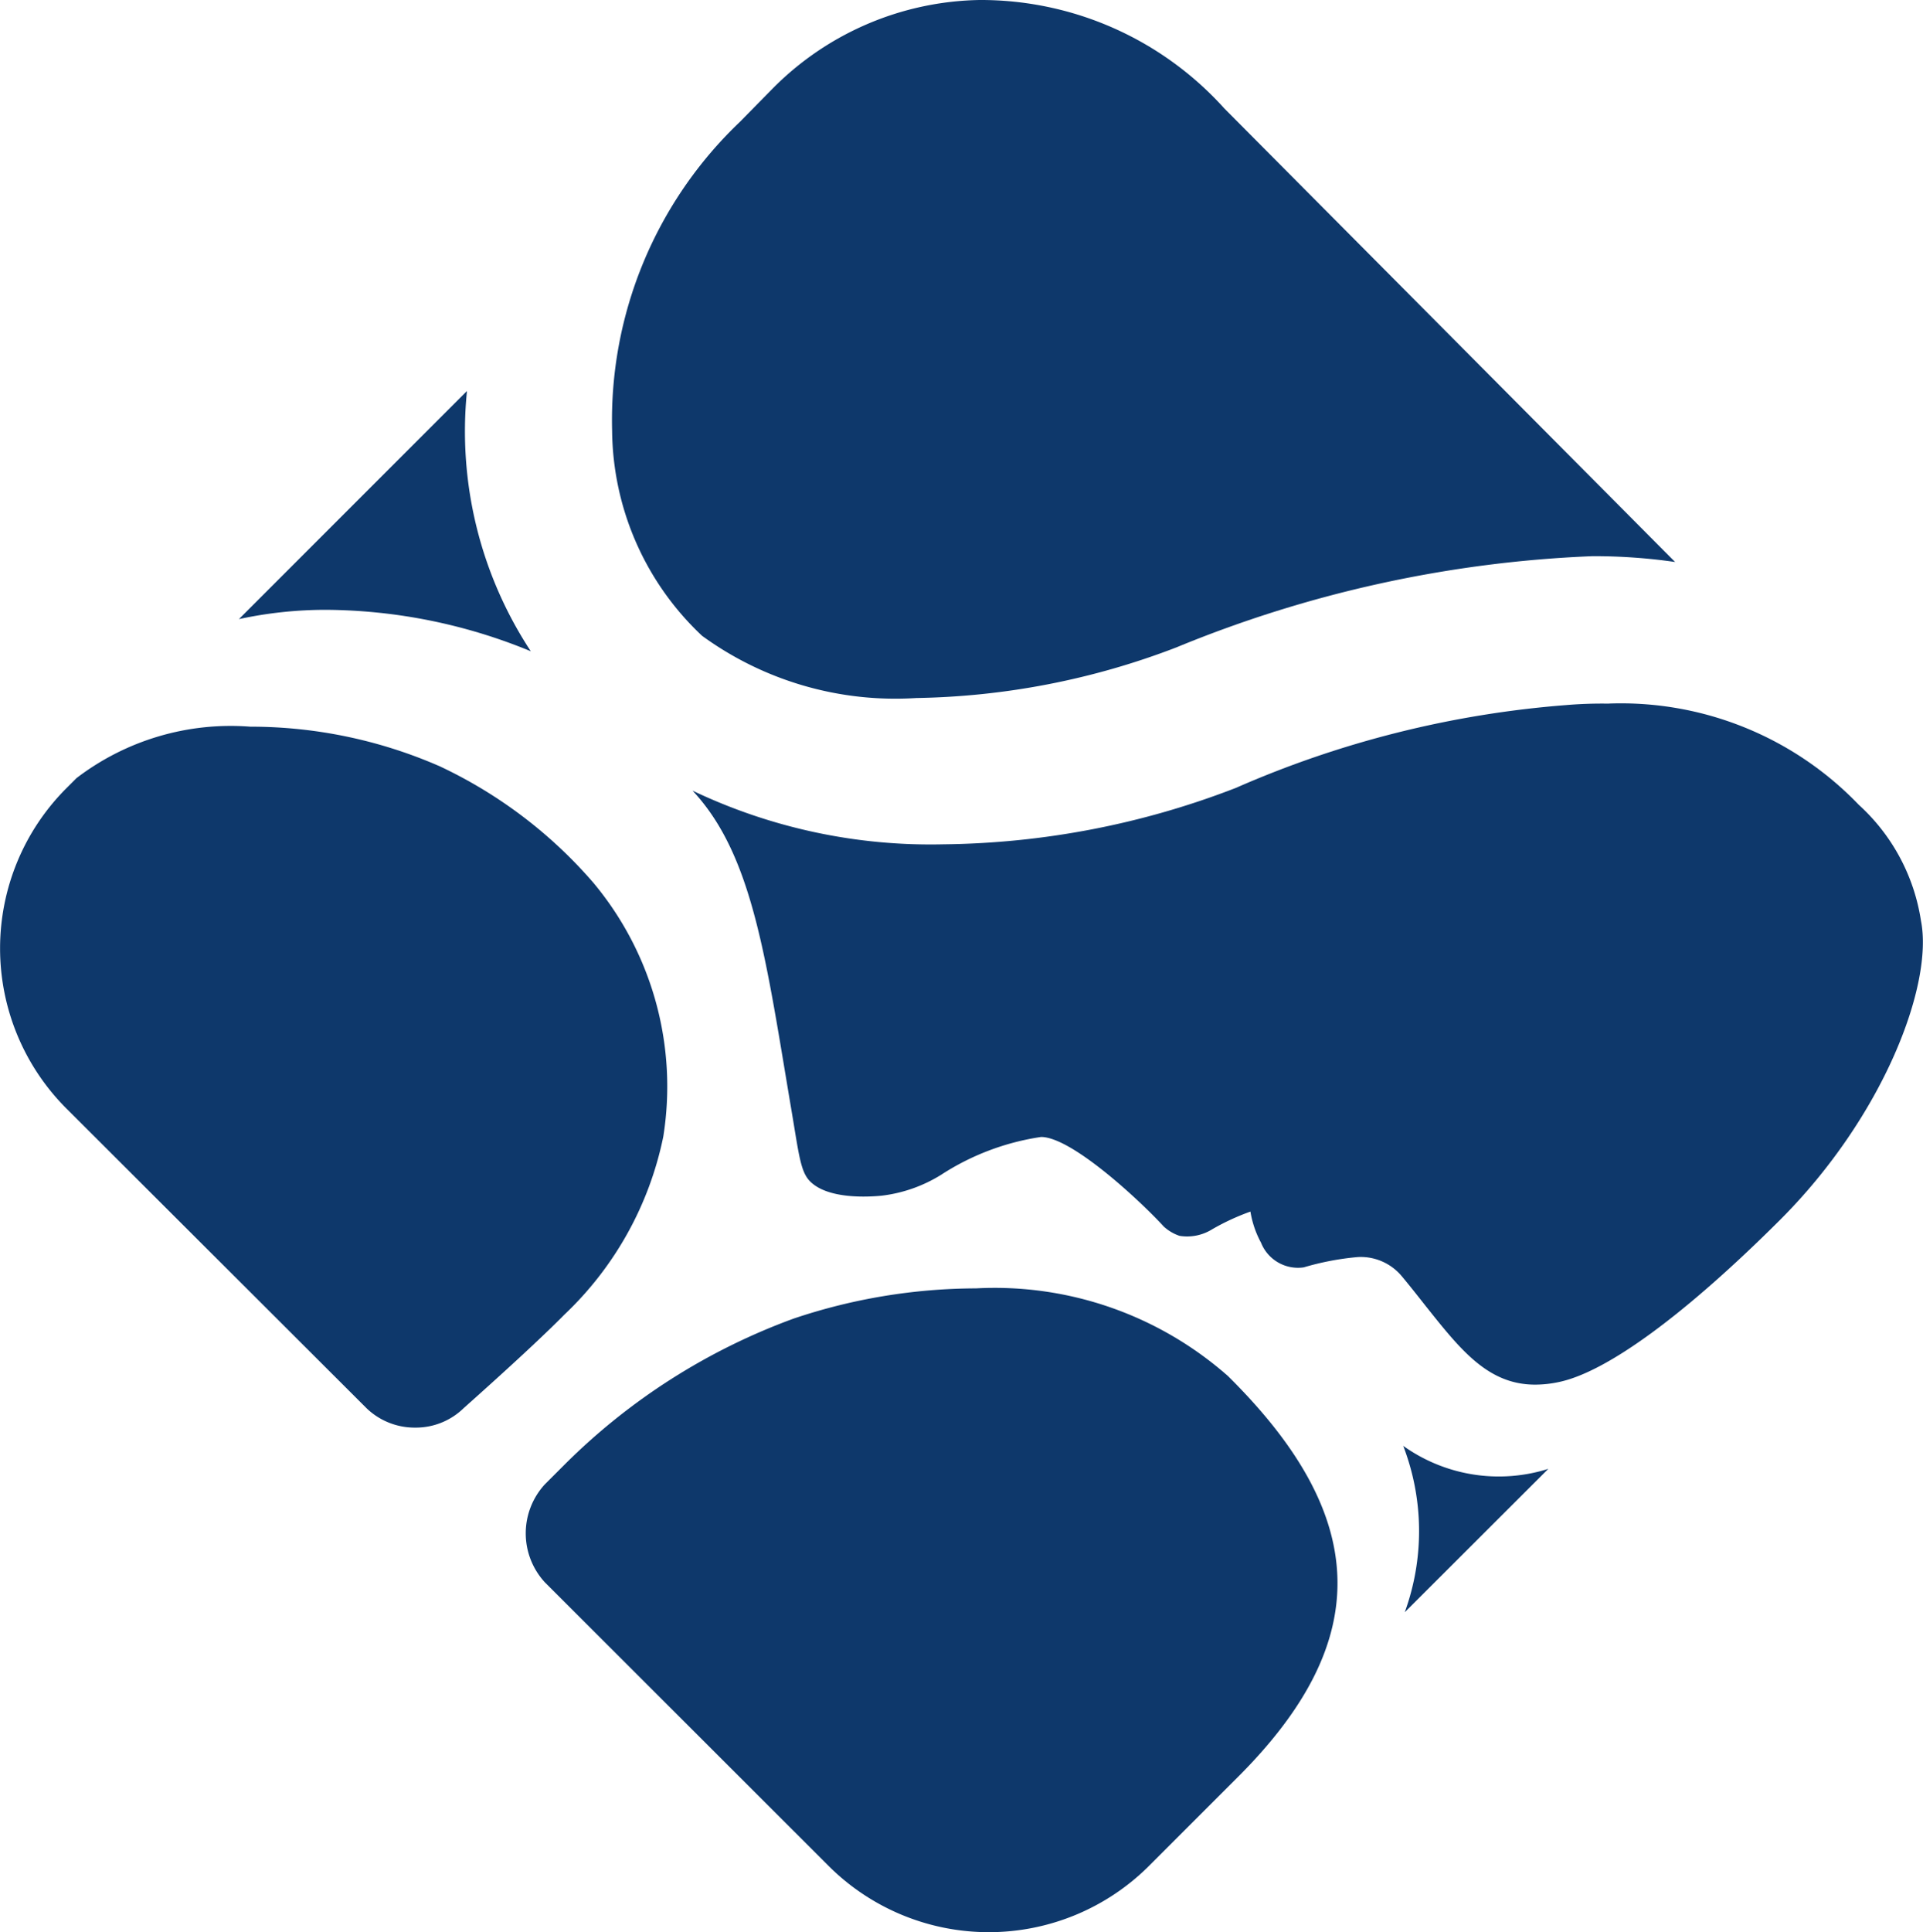
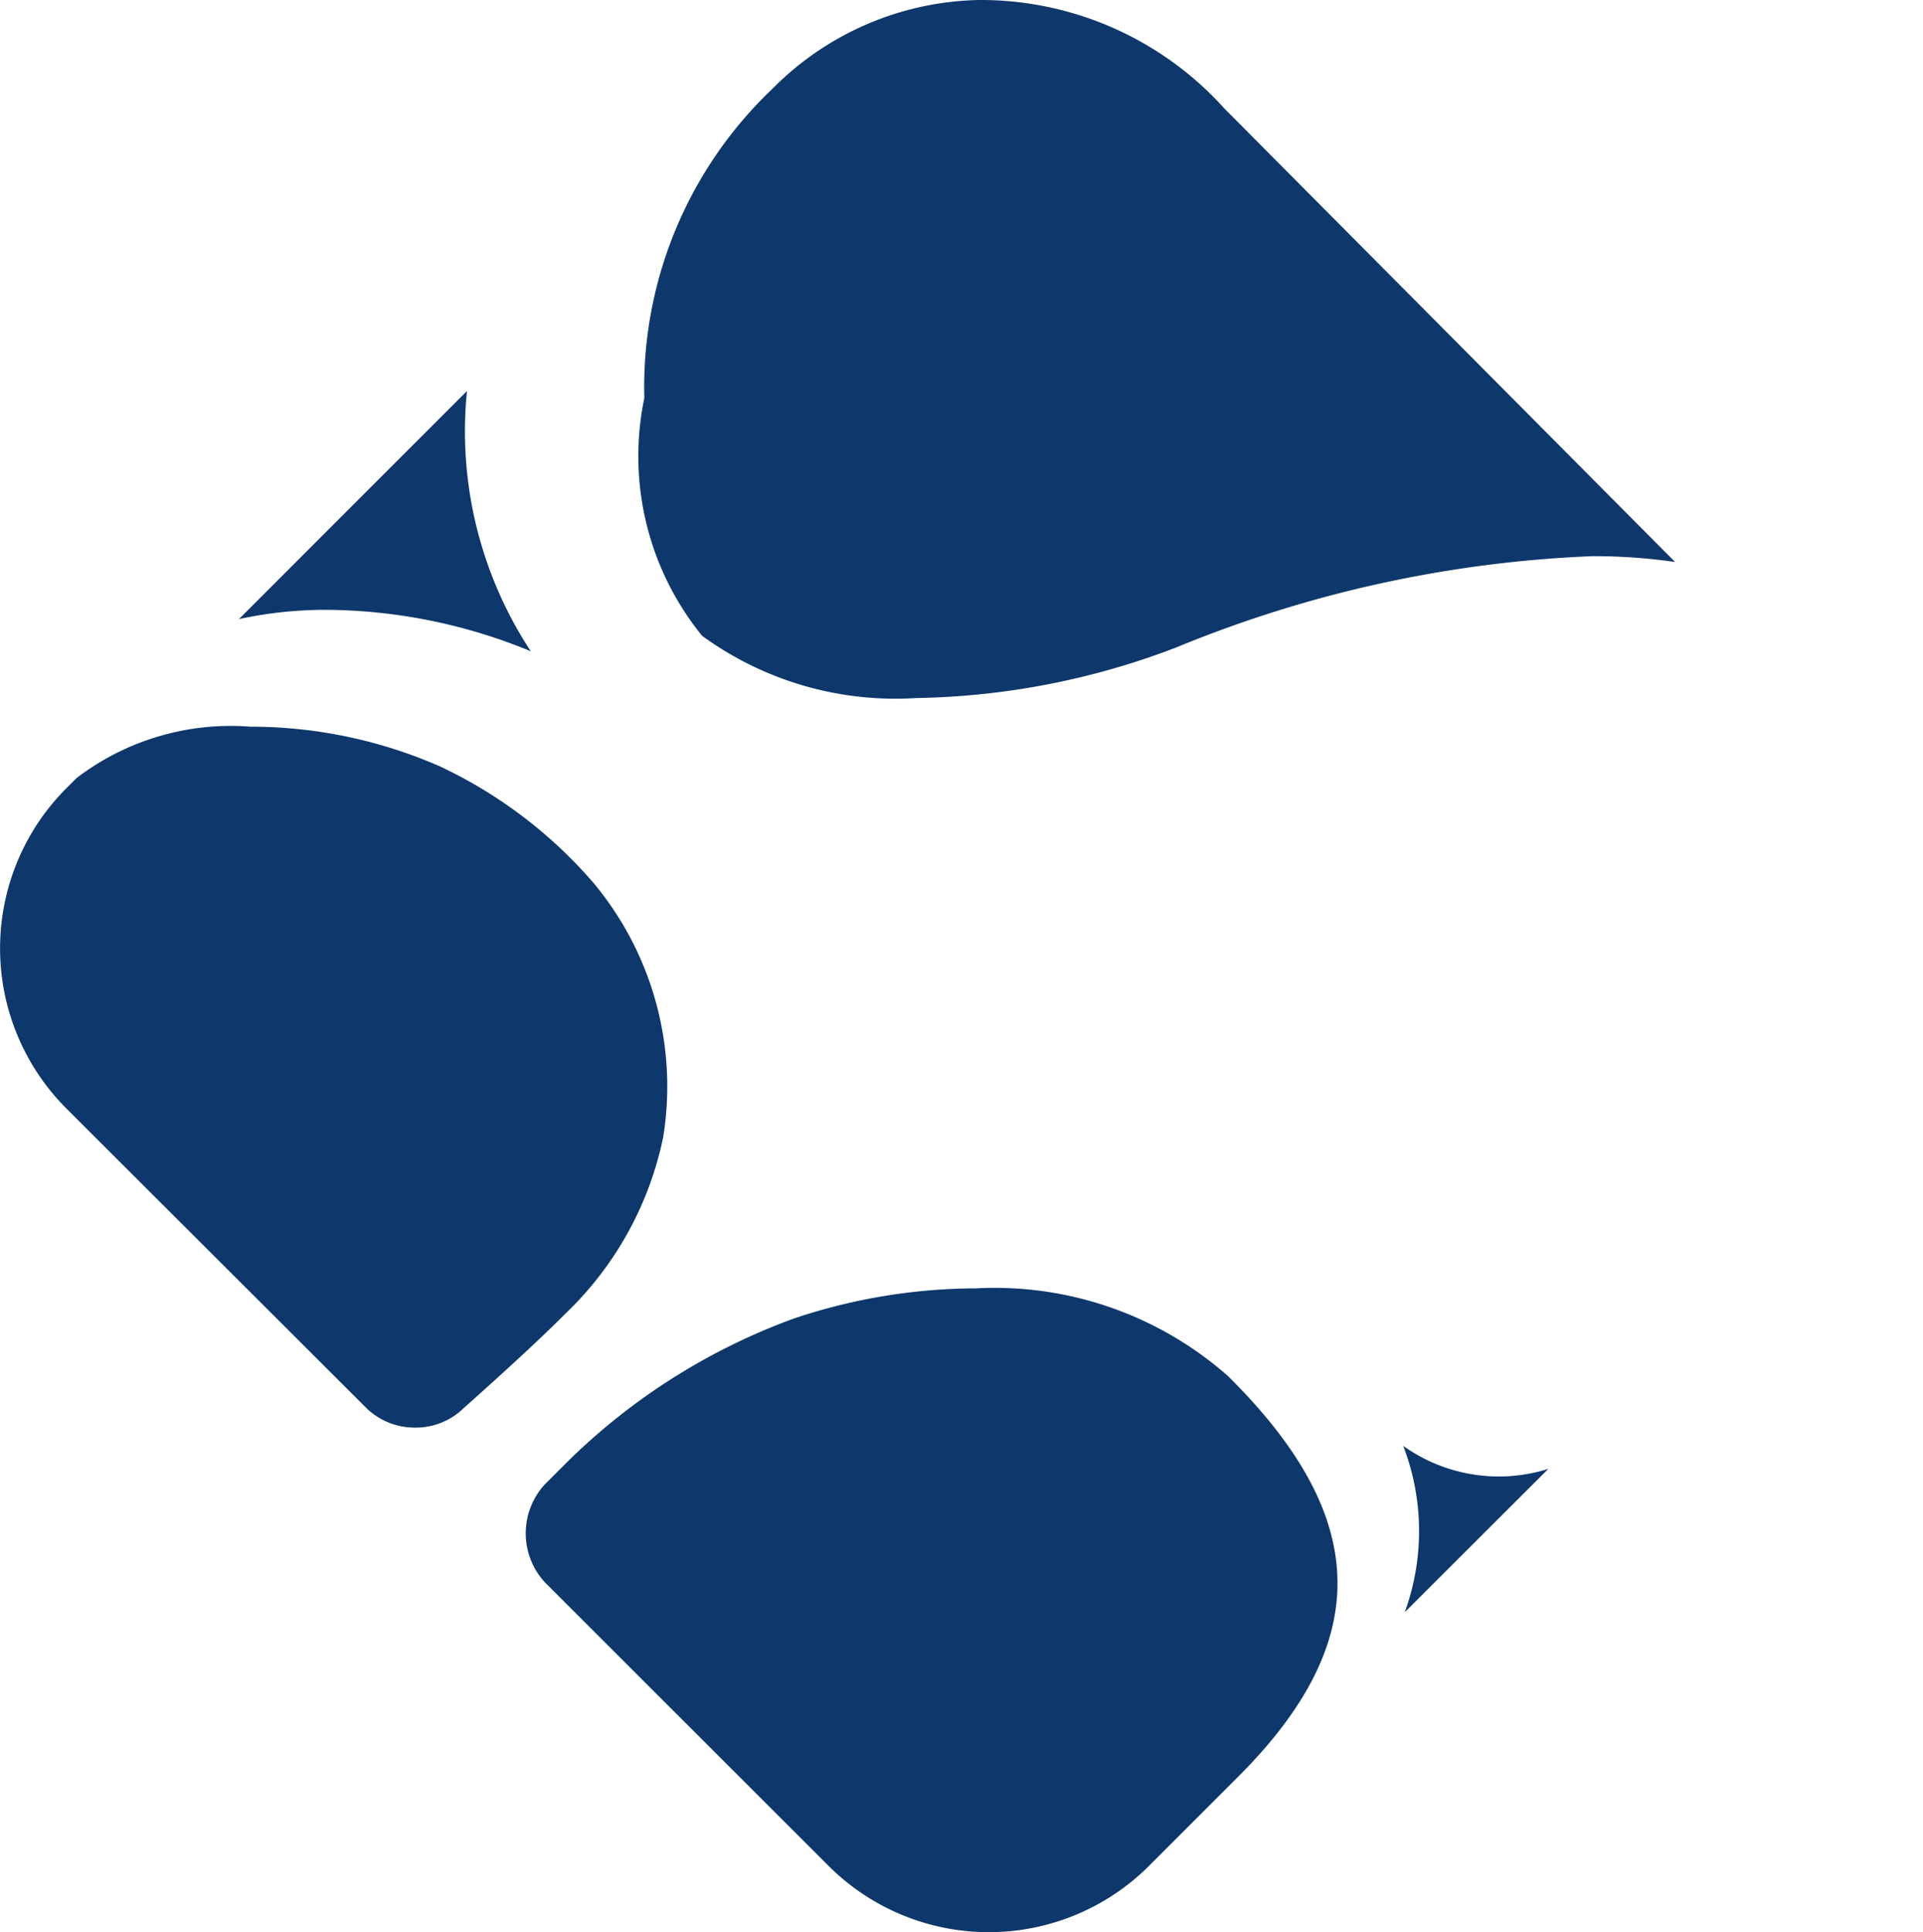
<svg xmlns="http://www.w3.org/2000/svg" width="82.799" height="83.174" viewBox="0 0 82.799 83.174">
  <defs>
    <style>.a{fill:#0e386b;}</style>
  </defs>
-   <path class="a" d="M72.861,34.283a18.488,18.488,0,0,0-1.848.063A43.8,43.8,0,0,0,56.8,37.911a35.88,35.88,0,0,1-12.594,2.428,23.81,23.81,0,0,1-10.8-2.311c2.624,2.795,3.169,7.328,4.276,13.854.3,1.782.374,2.525.759,2.937.759.812,2.553.7,3.115.644a6.249,6.249,0,0,0,2.545-.893,10.788,10.788,0,0,1,4.312-1.634c1.331,0,4.32,2.8,5.284,3.856a1.9,1.9,0,0,0,.679.4,2.044,2.044,0,0,0,1.41-.285,10.028,10.028,0,0,1,1.642-.759,4.239,4.239,0,0,0,.456,1.339,1.713,1.713,0,0,0,1.838,1.062,11.884,11.884,0,0,1,2.329-.444,2.3,2.3,0,0,1,1.883.812c.366.438.723.893,1.054,1.313,1.5,1.883,2.678,3.367,4.7,3.367a4.888,4.888,0,0,0,1.044-.117c2.072-.446,5.444-2.927,9.507-6.981,4.464-4.464,6.605-10.14,6.06-12.873a8.463,8.463,0,0,0-2.678-4.989,14.193,14.193,0,0,0-10.766-4.357" transform="translate(-3.588 -3.995)" />
-   <path class="a" d="M45.344,0a12.84,12.84,0,0,0-8.932,3.838l-1.386,1.41a17.72,17.72,0,0,0-5.5,13.3A12.254,12.254,0,0,0,33.4,27.369a14.139,14.139,0,0,0,9.221,2.678,32.623,32.623,0,0,0,11.2-2.179A52.484,52.484,0,0,1,71.73,23.941a24.389,24.389,0,0,1,3.565.25L55.886,4.668A14.109,14.109,0,0,0,45.344,0" transform="translate(-3.17 0)" />
+   <path class="a" d="M45.344,0a12.84,12.84,0,0,0-8.932,3.838a17.72,17.72,0,0,0-5.5,13.3A12.254,12.254,0,0,0,33.4,27.369a14.139,14.139,0,0,0,9.221,2.678,32.623,32.623,0,0,0,11.2-2.179A52.484,52.484,0,0,1,71.73,23.941a24.389,24.389,0,0,1,3.565.25L55.886,4.668A14.109,14.109,0,0,0,45.344,0" transform="translate(-3.17 0)" />
  <path class="a" d="M24.1,30.212A17.231,17.231,0,0,1,21.347,19L11.527,28.82a17.626,17.626,0,0,1,3.785-.4A23.422,23.422,0,0,1,24.1,30.206" transform="translate(-1.24 -2.17)" />
  <path class="a" d="M55.62,66.554A15.185,15.185,0,0,0,44.747,62.76a24.792,24.792,0,0,0-7.847,1.3A27.161,27.161,0,0,0,27.08,70.3l-.893.893a3.115,3.115,0,0,0,0,4.223l12.23,12.22a9.766,9.766,0,0,0,13.765,0l3.848-3.848c5.839-5.829,5.714-11.166-.41-17.231" transform="translate(-2.725 -7.302)" />
  <path class="a" d="M18.975,37.149a20.312,20.312,0,0,0-8.2-1.723,10.933,10.933,0,0,0-7.48,2.214l-.446.446a9.748,9.748,0,0,0,0,13.765L15.788,64.768a2.989,2.989,0,0,0,2.089.83,2.953,2.953,0,0,0,2.08-.83c.053-.053,2.866-2.535,4.337-4.026a14.569,14.569,0,0,0,4.266-7.669,13.68,13.68,0,0,0-3-10.917,19.926,19.926,0,0,0-6.587-5.007" transform="translate(-0.001 -4.146)" />
  <path class="a" d="M67.758,77.394l6.177-6.167a7.086,7.086,0,0,1-6.249-.99,10.2,10.2,0,0,1,.071,7.15" transform="translate(-7.268 -8)" />
</svg>